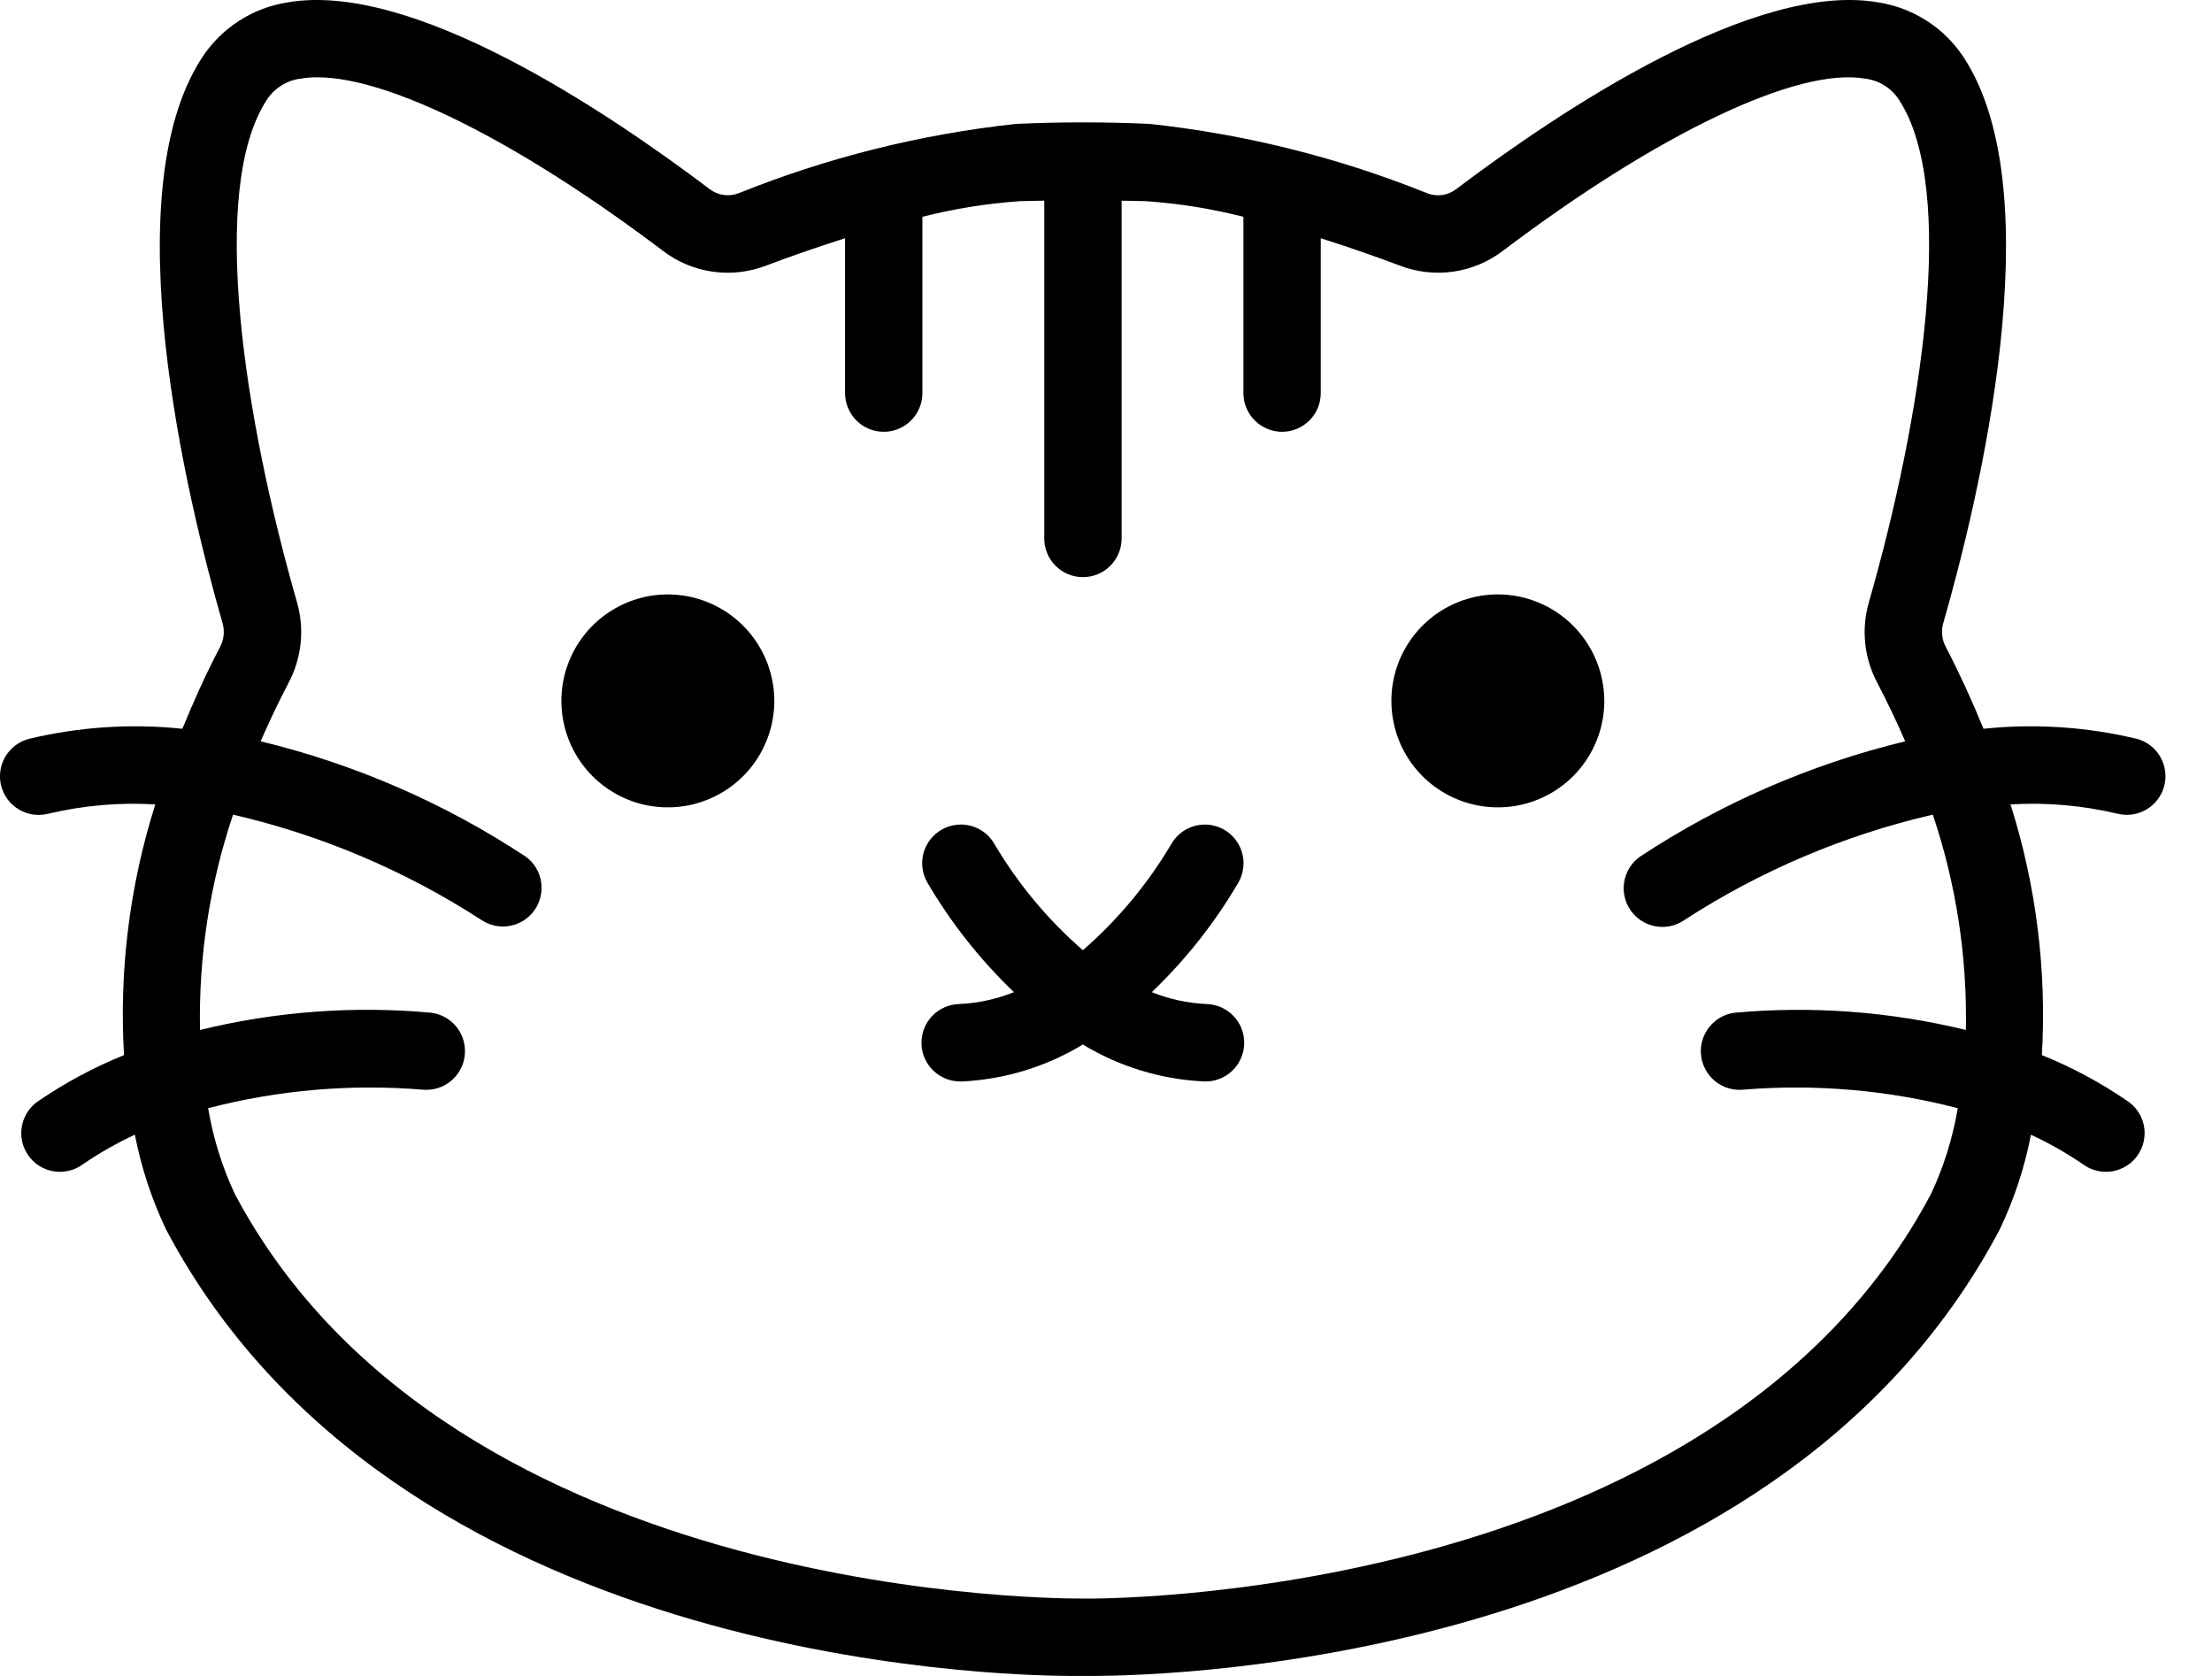
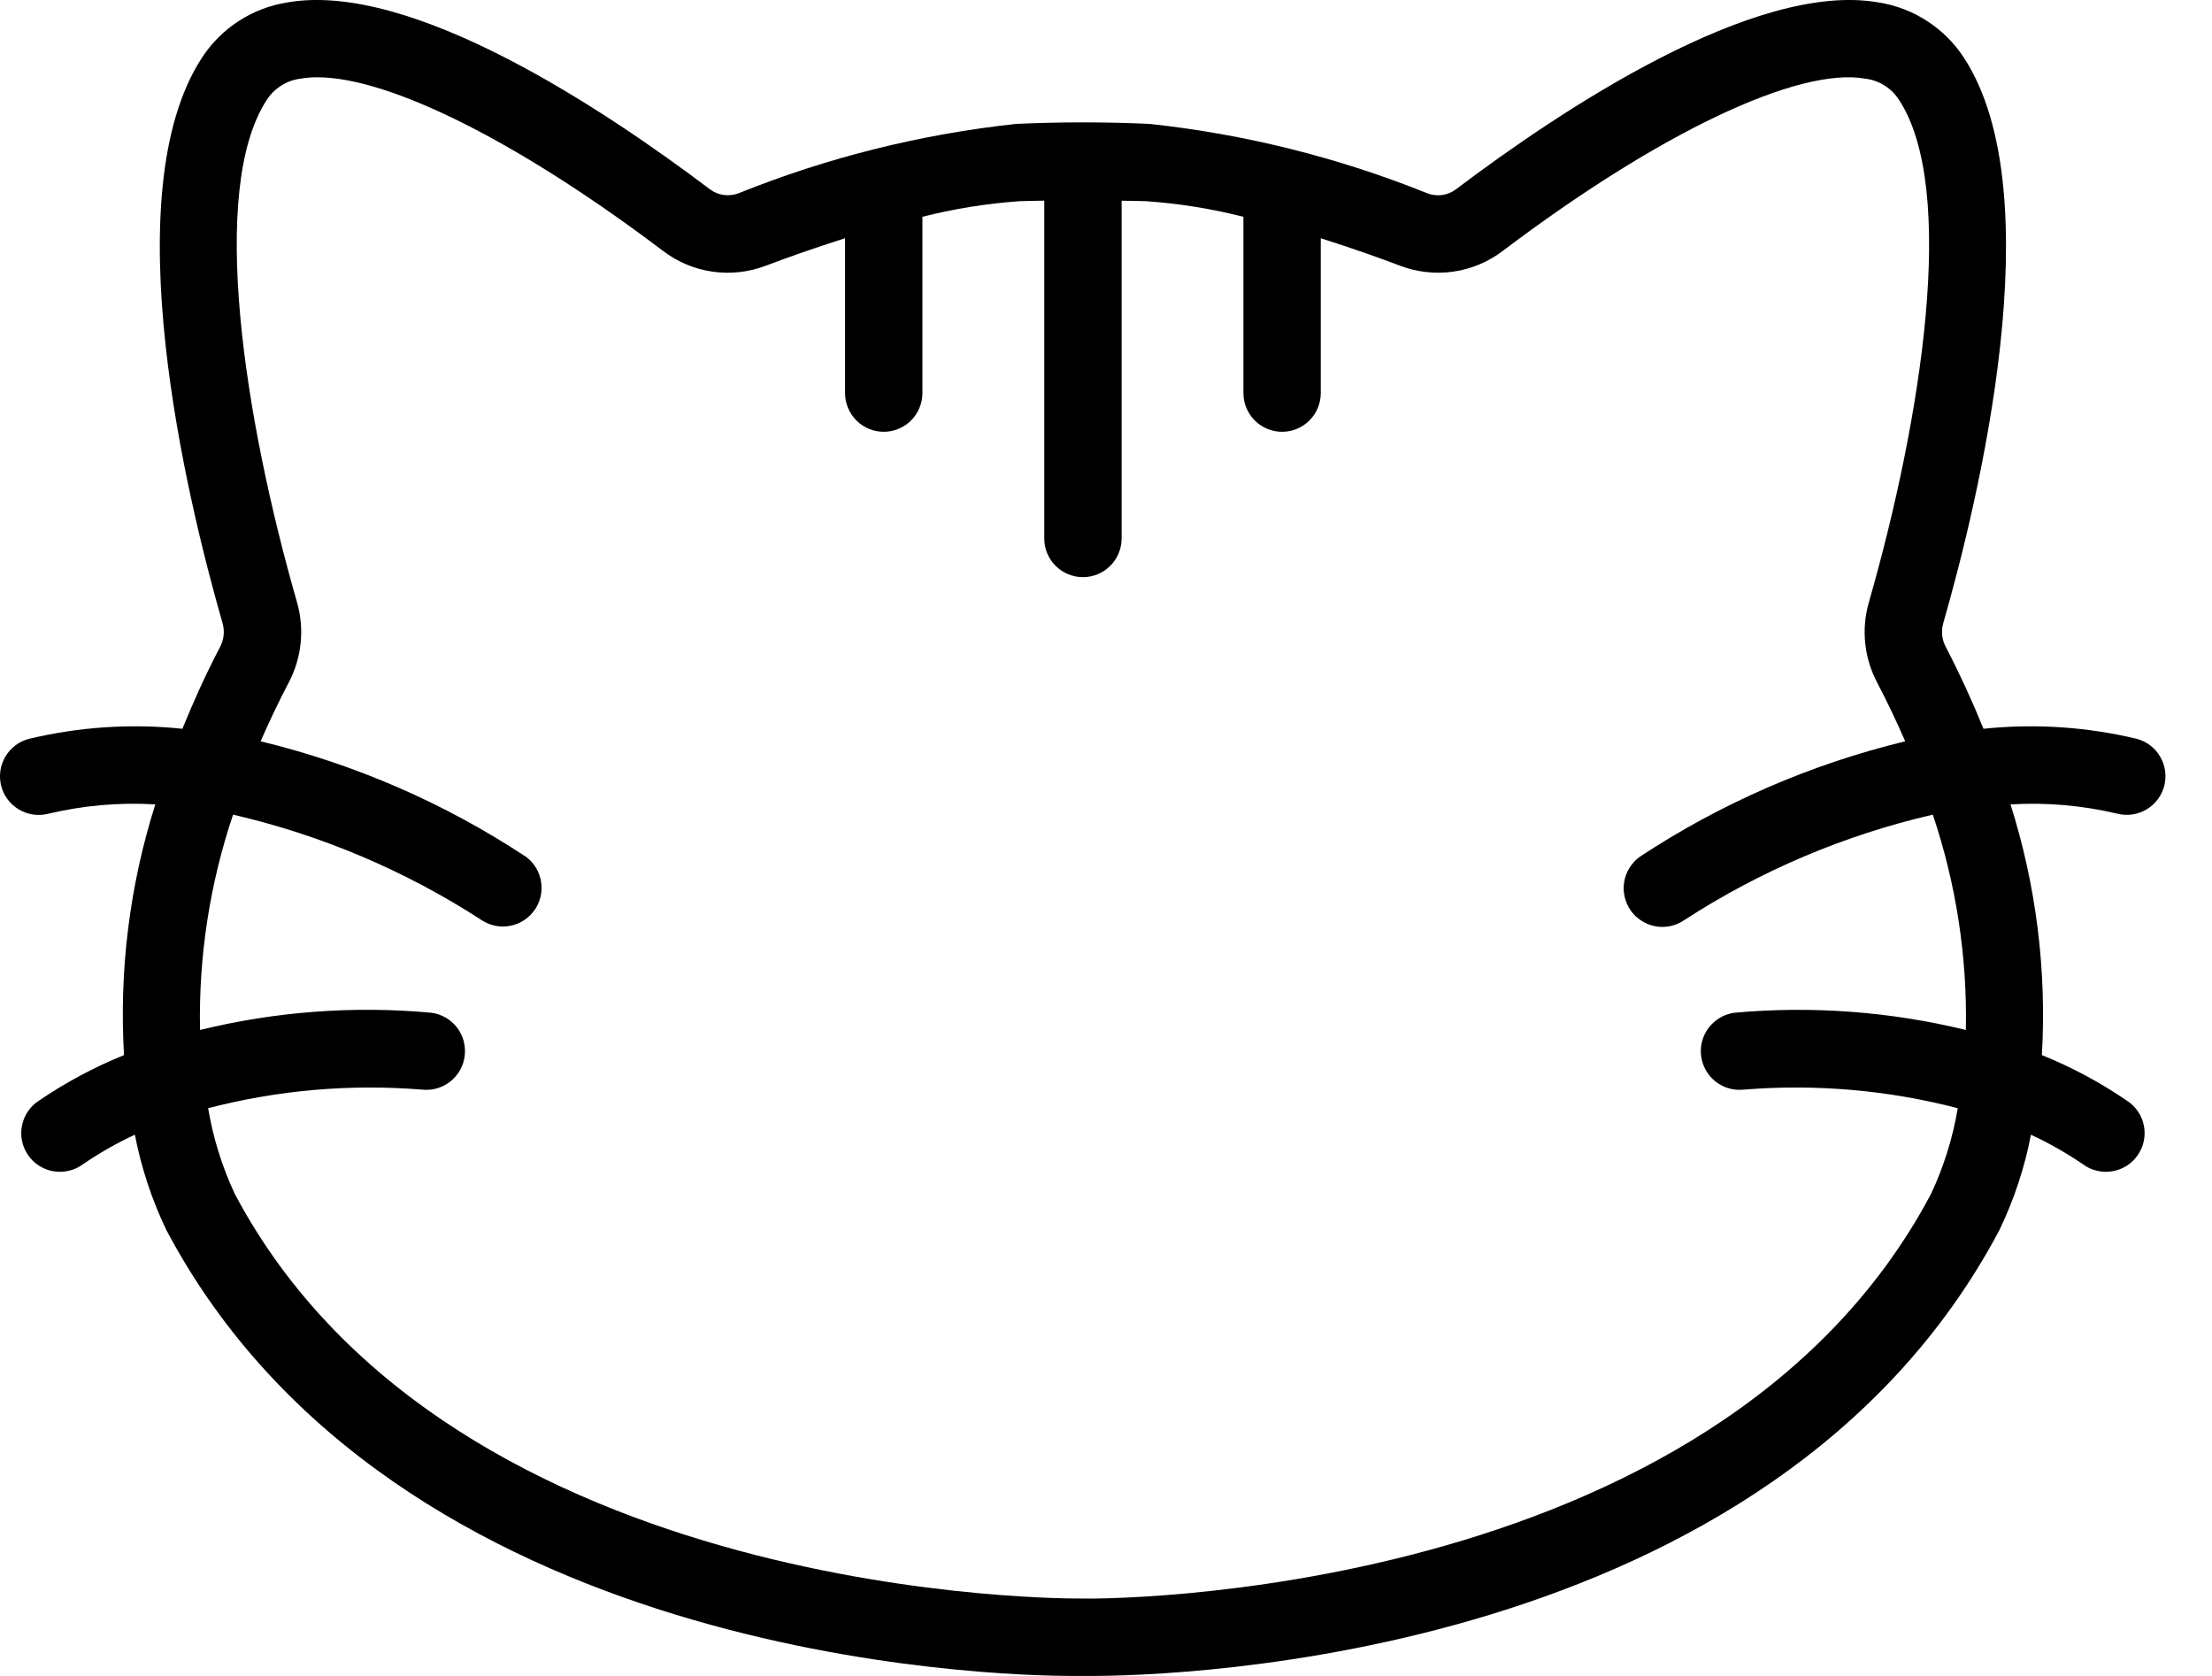
<svg xmlns="http://www.w3.org/2000/svg" fill="none" viewBox="0 0 33 25" height="25" width="33">
  <path fill="black" d="M31.878 11.021C31.13 10.842 30.356 10.791 29.591 10.871C29.423 10.457 29.236 10.05 29.03 9.653C28.972 9.547 28.957 9.422 28.988 9.305C29.523 7.445 30.623 2.898 29.301 0.864C29.158 0.644 28.971 0.456 28.75 0.314C28.53 0.171 28.282 0.076 28.023 0.036C26.182 -0.288 23.284 1.643 21.723 2.822C21.663 2.868 21.592 2.898 21.517 2.909C21.442 2.919 21.366 2.911 21.295 2.884C19.967 2.349 18.572 2.001 17.149 1.848C16.487 1.818 15.824 1.818 15.162 1.848C13.739 2.001 12.344 2.349 11.016 2.884C10.945 2.91 10.869 2.919 10.794 2.908C10.72 2.897 10.649 2.868 10.589 2.822C9.028 1.643 6.139 -0.288 4.288 0.036C4.029 0.077 3.781 0.171 3.561 0.314C3.341 0.456 3.154 0.644 3.011 0.864C1.688 2.898 2.788 7.445 3.323 9.305C3.354 9.422 3.339 9.547 3.282 9.653C3.062 10.072 2.883 10.475 2.721 10.871C1.955 10.791 1.182 10.842 0.433 11.021C0.285 11.059 0.159 11.154 0.081 11.285C0.003 11.416 -0.02 11.572 0.017 11.72C0.054 11.868 0.148 11.995 0.279 12.073C0.409 12.152 0.565 12.176 0.713 12.14C1.238 12.015 1.778 11.967 2.317 11.999C1.934 13.207 1.776 14.475 1.85 15.739C1.403 15.92 0.978 16.148 0.58 16.419C0.515 16.461 0.46 16.515 0.416 16.579C0.373 16.643 0.343 16.715 0.328 16.791C0.313 16.866 0.313 16.945 0.329 17.02C0.344 17.096 0.375 17.167 0.419 17.231C0.463 17.294 0.519 17.349 0.584 17.39C0.649 17.431 0.722 17.459 0.798 17.472C0.875 17.485 0.952 17.482 1.028 17.464C1.103 17.447 1.173 17.414 1.236 17.368C1.482 17.2 1.741 17.052 2.012 16.926C2.107 17.418 2.265 17.896 2.482 18.349C5.887 24.774 14.807 25 16.02 25H16.273C17.506 25 26.424 24.774 29.828 18.35C30.046 17.897 30.204 17.419 30.299 16.927C30.57 17.052 30.829 17.2 31.076 17.368C31.138 17.414 31.209 17.447 31.284 17.464C31.359 17.482 31.437 17.485 31.513 17.472C31.589 17.459 31.662 17.431 31.727 17.39C31.792 17.349 31.849 17.294 31.892 17.231C31.936 17.167 31.967 17.096 31.983 17.02C31.998 16.945 31.999 16.866 31.984 16.791C31.969 16.715 31.939 16.643 31.895 16.579C31.852 16.515 31.796 16.461 31.731 16.419C31.334 16.147 30.908 15.919 30.462 15.739C30.535 14.474 30.377 13.207 29.994 11.999C30.533 11.967 31.074 12.015 31.599 12.14C31.746 12.175 31.901 12.149 32.03 12.07C32.159 11.992 32.252 11.865 32.289 11.718C32.325 11.571 32.303 11.416 32.226 11.286C32.15 11.155 32.025 11.06 31.878 11.021ZM29.328 15.364C28.199 15.089 27.033 15.002 25.876 15.107C25.726 15.127 25.589 15.205 25.496 15.325C25.402 15.445 25.36 15.597 25.378 15.748C25.396 15.898 25.472 16.036 25.591 16.131C25.71 16.226 25.861 16.27 26.012 16.254C27.085 16.167 28.165 16.26 29.207 16.531C29.133 16.973 28.999 17.402 28.809 17.808C25.561 23.938 16.254 23.854 16.145 23.845C16.047 23.846 6.752 23.94 3.503 17.81C3.313 17.404 3.179 16.973 3.105 16.531C4.147 16.26 5.227 16.167 6.299 16.254C6.45 16.27 6.602 16.226 6.72 16.131C6.839 16.036 6.916 15.898 6.933 15.748C6.951 15.597 6.909 15.445 6.816 15.325C6.722 15.205 6.586 15.127 6.435 15.107C5.278 15.001 4.112 15.088 2.984 15.364C2.962 14.273 3.129 13.186 3.477 12.152C4.796 12.457 6.052 12.99 7.188 13.727C7.313 13.809 7.466 13.839 7.613 13.81C7.76 13.782 7.89 13.697 7.976 13.574C8.062 13.451 8.096 13.299 8.072 13.151C8.048 13.003 7.968 12.87 7.847 12.781C6.637 11.982 5.298 11.399 3.888 11.058C4.012 10.775 4.148 10.485 4.304 10.188C4.5 9.82 4.546 9.389 4.432 8.988C3.643 6.24 3.11 2.829 3.978 1.493C4.034 1.405 4.109 1.331 4.197 1.276C4.285 1.22 4.384 1.185 4.487 1.173C4.57 1.159 4.653 1.152 4.737 1.153C5.812 1.153 7.742 2.117 9.892 3.743C10.107 3.907 10.361 4.014 10.629 4.052C10.897 4.091 11.171 4.06 11.424 3.964C11.693 3.862 12.116 3.709 12.607 3.554V5.863C12.607 6.017 12.668 6.163 12.776 6.272C12.884 6.38 13.031 6.441 13.184 6.441C13.337 6.441 13.484 6.38 13.592 6.272C13.7 6.163 13.761 6.017 13.761 5.863V3.234C14.238 3.113 14.725 3.035 15.216 3.001C15.336 2.996 15.458 2.997 15.579 2.993V8.032C15.579 8.185 15.639 8.332 15.748 8.44C15.856 8.549 16.003 8.609 16.156 8.609C16.309 8.609 16.456 8.549 16.564 8.44C16.672 8.332 16.733 8.185 16.733 8.032V2.994C16.854 2.997 16.975 2.996 17.096 3.001C17.587 3.035 18.073 3.113 18.55 3.234V5.863C18.55 6.017 18.611 6.163 18.719 6.272C18.828 6.38 18.974 6.441 19.127 6.441C19.28 6.441 19.427 6.38 19.535 6.272C19.644 6.163 19.704 6.017 19.704 5.863V3.554C20.196 3.709 20.619 3.862 20.888 3.964C21.141 4.06 21.414 4.09 21.682 4.052C21.95 4.013 22.204 3.907 22.419 3.743C24.749 1.982 26.824 0.997 27.824 1.173C27.927 1.185 28.027 1.22 28.115 1.276C28.203 1.331 28.277 1.405 28.333 1.493C29.202 2.829 28.668 6.24 27.88 8.988C27.765 9.389 27.811 9.819 28.008 10.188C28.163 10.485 28.3 10.775 28.423 11.058C27.014 11.399 25.674 11.982 24.464 12.78C24.341 12.869 24.257 13.002 24.231 13.152C24.206 13.301 24.24 13.455 24.326 13.579C24.413 13.704 24.546 13.789 24.695 13.817C24.844 13.845 24.998 13.813 25.124 13.727C26.259 12.99 27.515 12.457 28.835 12.152C29.183 13.186 29.35 14.273 29.328 15.364Z" />
-   <path fill="black" d="M17.996 14.977C17.717 14.964 17.442 14.904 17.183 14.8C17.69 14.315 18.127 13.761 18.481 13.155C18.517 13.088 18.54 13.016 18.548 12.94C18.557 12.865 18.55 12.789 18.529 12.716C18.508 12.643 18.472 12.575 18.425 12.516C18.378 12.457 18.319 12.408 18.253 12.371C18.186 12.335 18.113 12.312 18.038 12.303C17.962 12.295 17.886 12.302 17.814 12.323C17.741 12.344 17.673 12.379 17.614 12.427C17.555 12.474 17.505 12.533 17.469 12.599C17.118 13.191 16.674 13.723 16.155 14.174C15.635 13.723 15.192 13.191 14.841 12.599C14.767 12.464 14.643 12.365 14.496 12.322C14.349 12.28 14.191 12.297 14.057 12.371C13.922 12.445 13.823 12.569 13.78 12.716C13.738 12.863 13.755 13.021 13.829 13.155C14.183 13.761 14.62 14.315 15.127 14.8C14.867 14.904 14.592 14.964 14.313 14.977C14.16 14.98 14.014 15.044 13.908 15.154C13.802 15.265 13.744 15.413 13.747 15.566C13.75 15.719 13.813 15.864 13.924 15.97C14.034 16.077 14.182 16.135 14.335 16.132H14.357C14.993 16.1 15.61 15.911 16.155 15.581C16.699 15.911 17.317 16.1 17.953 16.131L17.974 16.132C18.128 16.135 18.275 16.077 18.386 15.97C18.496 15.864 18.559 15.718 18.562 15.565C18.565 15.412 18.507 15.264 18.401 15.154C18.294 15.044 18.149 14.98 17.996 14.977ZM22.346 8.867C22.032 8.867 21.725 8.96 21.464 9.134C21.202 9.309 20.999 9.557 20.878 9.847C20.758 10.137 20.727 10.457 20.788 10.765C20.849 11.073 21 11.356 21.222 11.578C21.444 11.8 21.727 11.951 22.035 12.013C22.344 12.074 22.663 12.043 22.953 11.923C23.244 11.802 23.492 11.599 23.666 11.338C23.841 11.076 23.934 10.769 23.934 10.455C23.933 10.034 23.766 9.631 23.468 9.333C23.171 9.035 22.767 8.867 22.346 8.867ZM9.963 8.867C9.649 8.867 9.342 8.96 9.081 9.135C8.82 9.309 8.616 9.557 8.496 9.847C8.376 10.138 8.344 10.457 8.406 10.765C8.467 11.073 8.618 11.356 8.84 11.578C9.062 11.8 9.345 11.952 9.653 12.013C9.961 12.074 10.281 12.043 10.571 11.922C10.861 11.802 11.109 11.599 11.284 11.338C11.458 11.076 11.552 10.769 11.552 10.455C11.551 10.034 11.384 9.63 11.086 9.333C10.788 9.035 10.384 8.867 9.963 8.867Z" />
</svg>